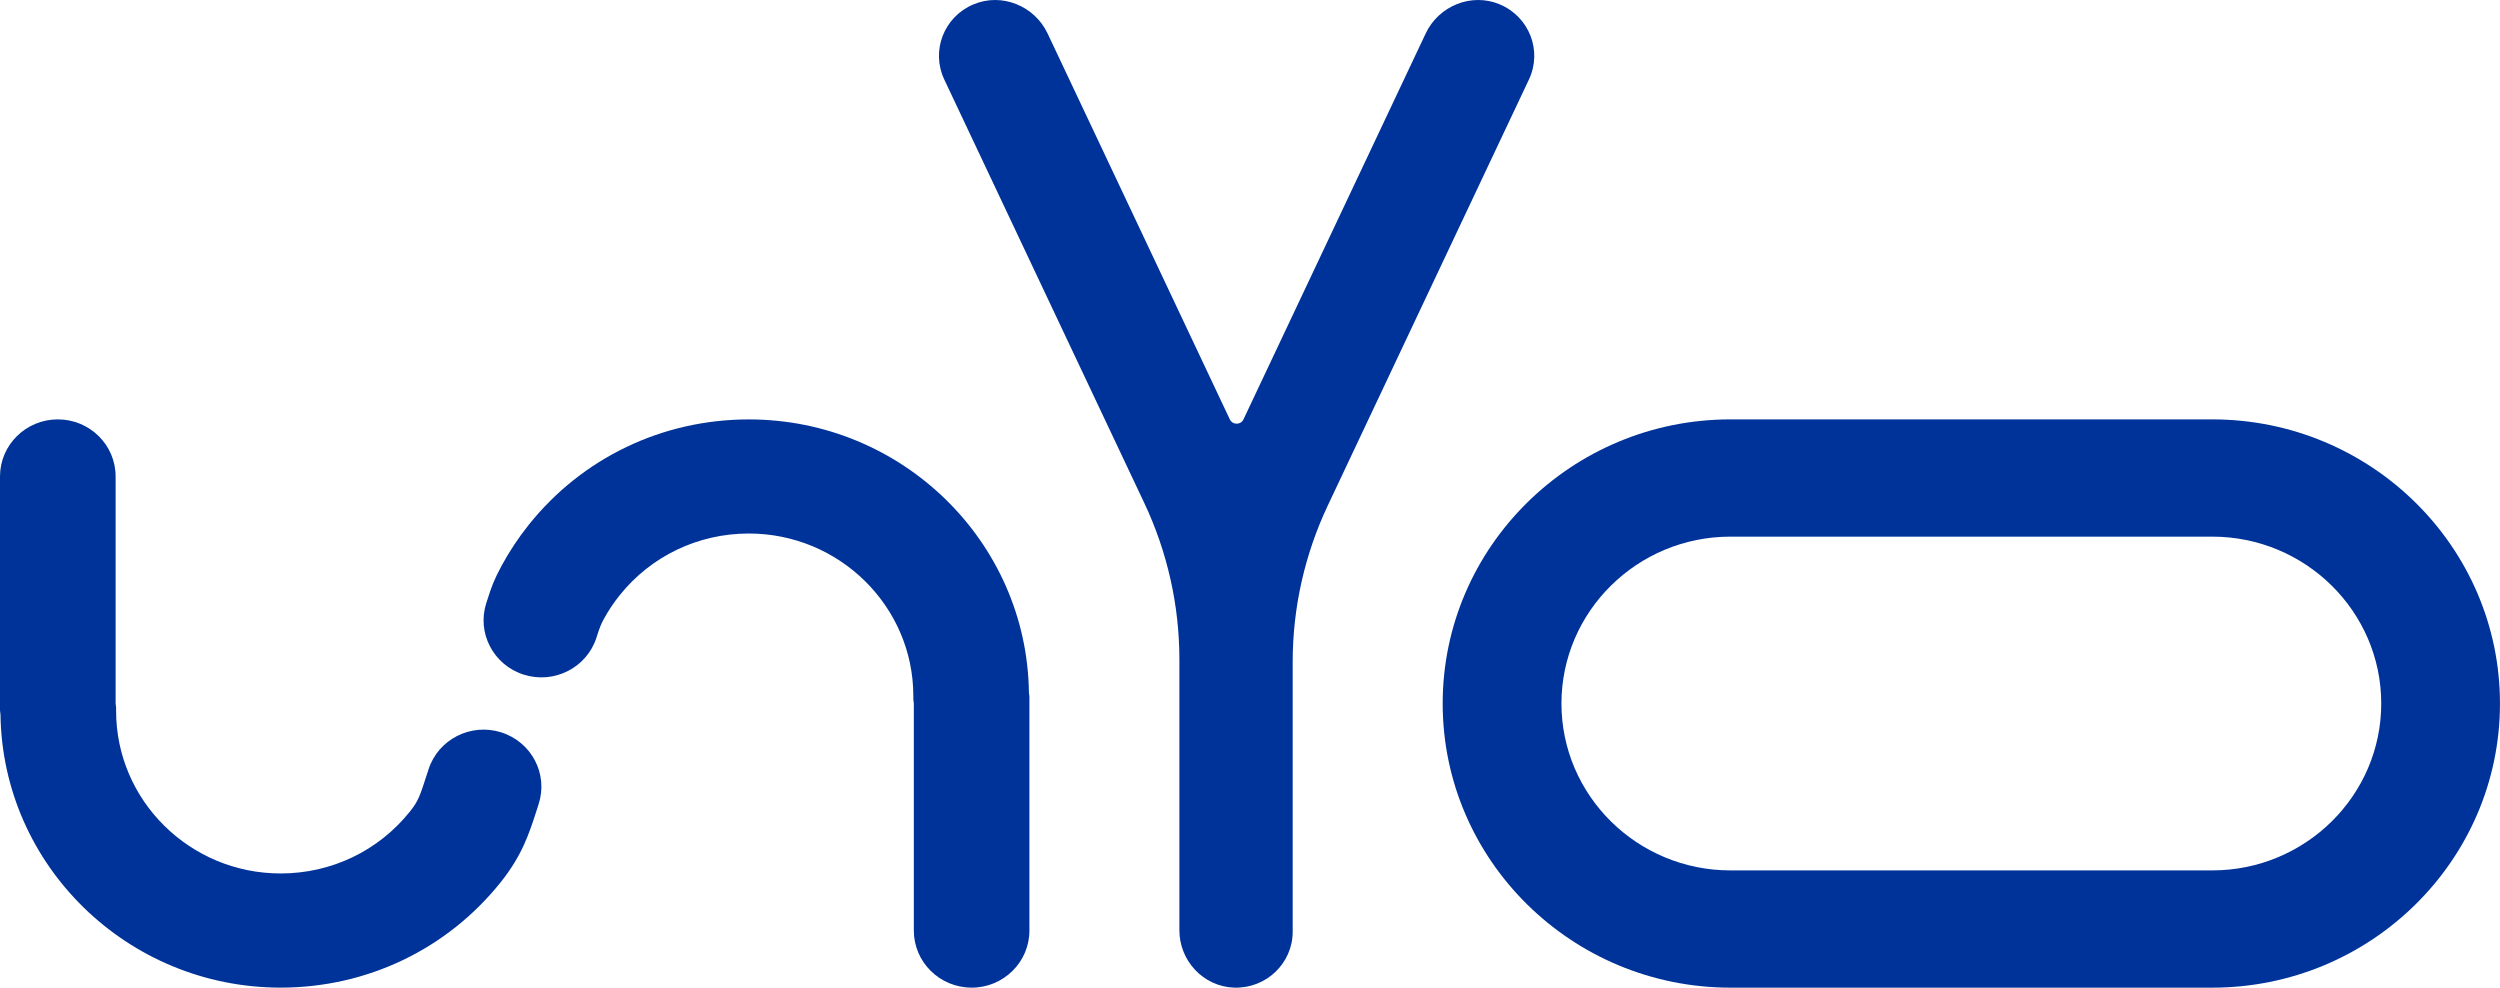
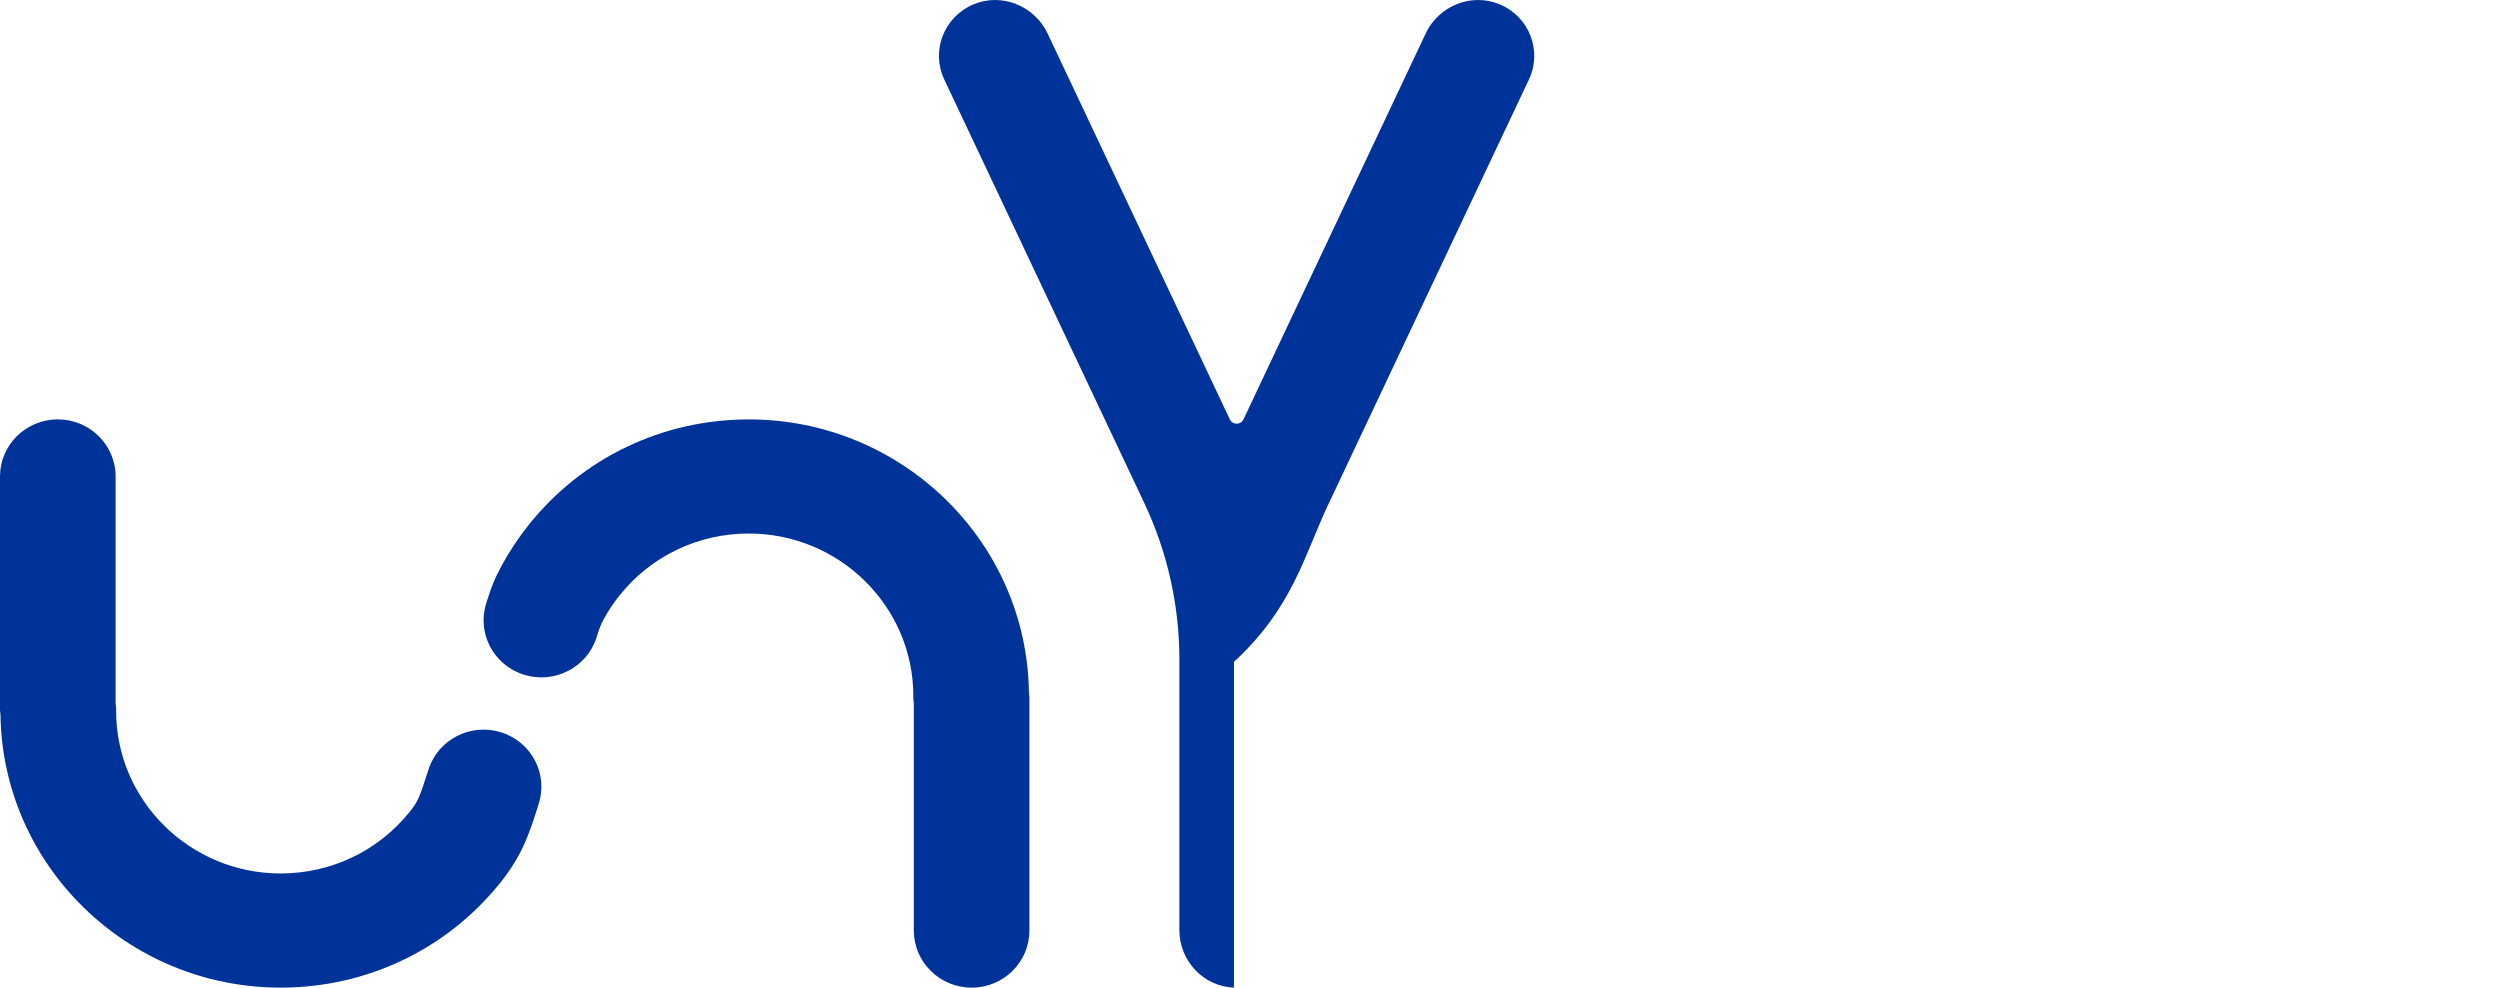
<svg xmlns="http://www.w3.org/2000/svg" width="81" height="32" viewBox="0 0 81 32" fill="none">
  <g clip-path="url(#clip0_10397_6679)">
-     <path d="M71.676 32L56.066 32C50.926 32 46.743 27.87 46.743 22.794C46.743 17.718 50.926 13.588 56.066 13.588L71.676 13.588C76.817 13.588 80.999 17.717 80.999 22.794C80.999 27.871 76.817 32 71.676 32ZM56.066 17.387C53.047 17.387 50.591 19.813 50.591 22.794C50.591 25.775 53.047 28.201 56.066 28.201L71.676 28.201C74.696 28.201 77.152 25.775 77.152 22.794C77.152 19.813 74.695 17.387 71.676 17.387L56.066 17.387Z" fill="#003399" />
    <path d="M31.481 31.999C30.446 31.999 29.608 31.171 29.608 30.149V22.791L29.592 22.661V22.551C29.592 19.648 27.2 17.286 24.261 17.286C22.617 17.286 21.09 18.018 20.07 19.295C19.874 19.54 19.701 19.803 19.552 20.078C19.486 20.199 19.424 20.351 19.366 20.532L19.325 20.661C19.01 21.634 17.956 22.17 16.971 21.859C15.986 21.548 15.442 20.508 15.757 19.535L15.796 19.416C15.918 19.035 16 18.797 16.248 18.337C16.5 17.871 16.797 17.423 17.129 17.007C18.863 14.835 21.462 13.589 24.261 13.589C29.226 13.589 33.274 17.547 33.337 22.436L33.353 22.572V30.151C33.353 31.172 32.514 32 31.48 32L31.481 31.999Z" fill="#003399" />
    <path d="M9.093 31.999C4.127 31.999 0.08 28.041 0.016 23.152L0 23.016L0 15.437C0 14.416 0.839 13.588 1.873 13.588C2.908 13.588 3.746 14.416 3.746 15.437L3.746 22.795L3.762 22.925V23.036C3.762 25.939 6.154 28.3 9.093 28.3C10.737 28.3 12.264 27.568 13.284 26.291C13.546 25.963 13.606 25.793 13.82 25.126L13.885 24.926C14.2 23.954 15.253 23.417 16.238 23.728C17.224 24.039 17.767 25.079 17.452 26.052L17.391 26.243C17.148 26.997 16.92 27.71 16.225 28.581C14.491 30.753 11.892 31.999 9.093 31.999H9.093Z" fill="#003399" />
-     <path d="M48.59 0.14C47.673 -0.244 46.613 0.192 46.193 1.083L44.066 5.588L40.288 13.589C40.2 13.774 39.935 13.774 39.847 13.589L36.069 5.588L33.941 1.083C33.52 0.192 32.46 -0.244 31.544 0.14C30.581 0.542 30.156 1.649 30.594 2.575L34.386 10.605L37.074 16.295C37.823 17.883 38.212 19.613 38.212 21.365V30.143C38.212 31.126 38.986 31.963 39.98 31.999C41.025 32.035 41.883 31.21 41.883 30.187V21.445C41.883 19.693 42.272 17.963 43.022 16.375L45.746 10.605L49.538 2.575C49.976 1.648 49.551 0.542 48.589 0.14H48.59Z" fill="#003399" />
+     <path d="M48.59 0.14C47.673 -0.244 46.613 0.192 46.193 1.083L44.066 5.588L40.288 13.589C40.2 13.774 39.935 13.774 39.847 13.589L36.069 5.588L33.941 1.083C33.52 0.192 32.46 -0.244 31.544 0.14C30.581 0.542 30.156 1.649 30.594 2.575L34.386 10.605L37.074 16.295C37.823 17.883 38.212 19.613 38.212 21.365V30.143C38.212 31.126 38.986 31.963 39.98 31.999V21.445C41.883 19.693 42.272 17.963 43.022 16.375L45.746 10.605L49.538 2.575C49.976 1.648 49.551 0.542 48.589 0.14H48.59Z" fill="#003399" />
  </g>
  <defs>
    <clipPath id="clip0_10397_6679">
      <rect width="81" height="32" fill="white" />
    </clipPath>
  </defs>
</svg>